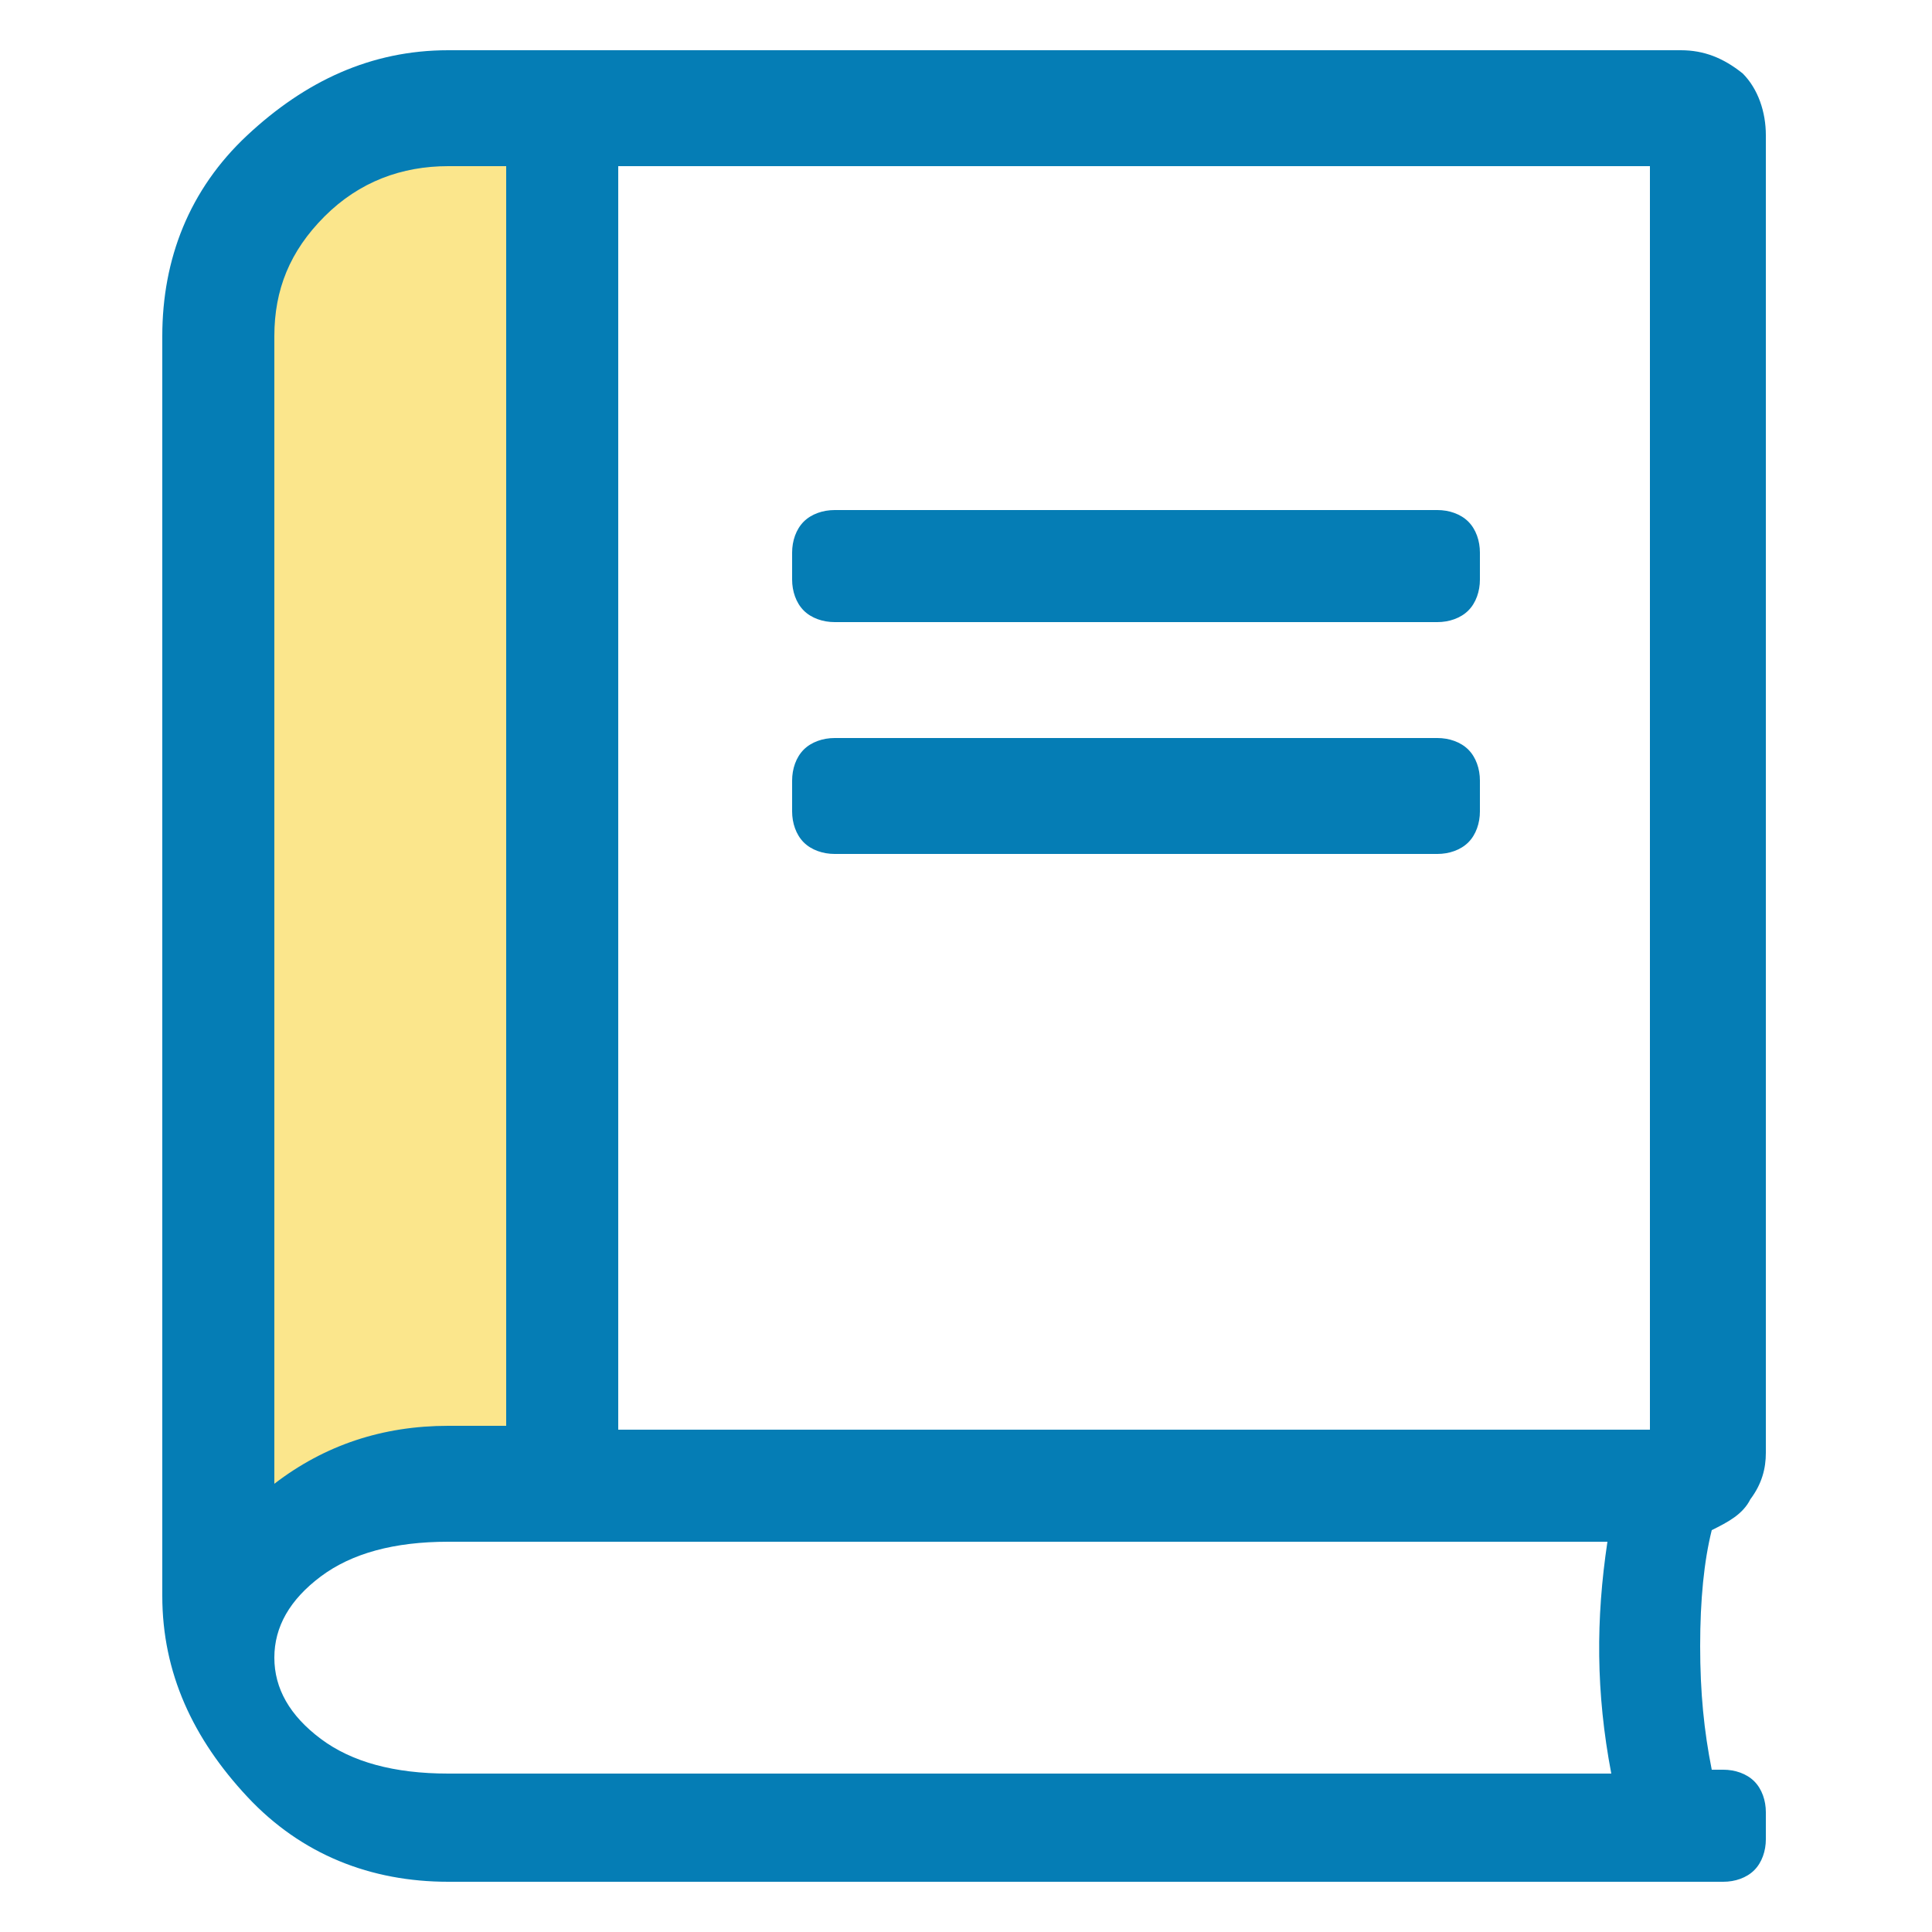
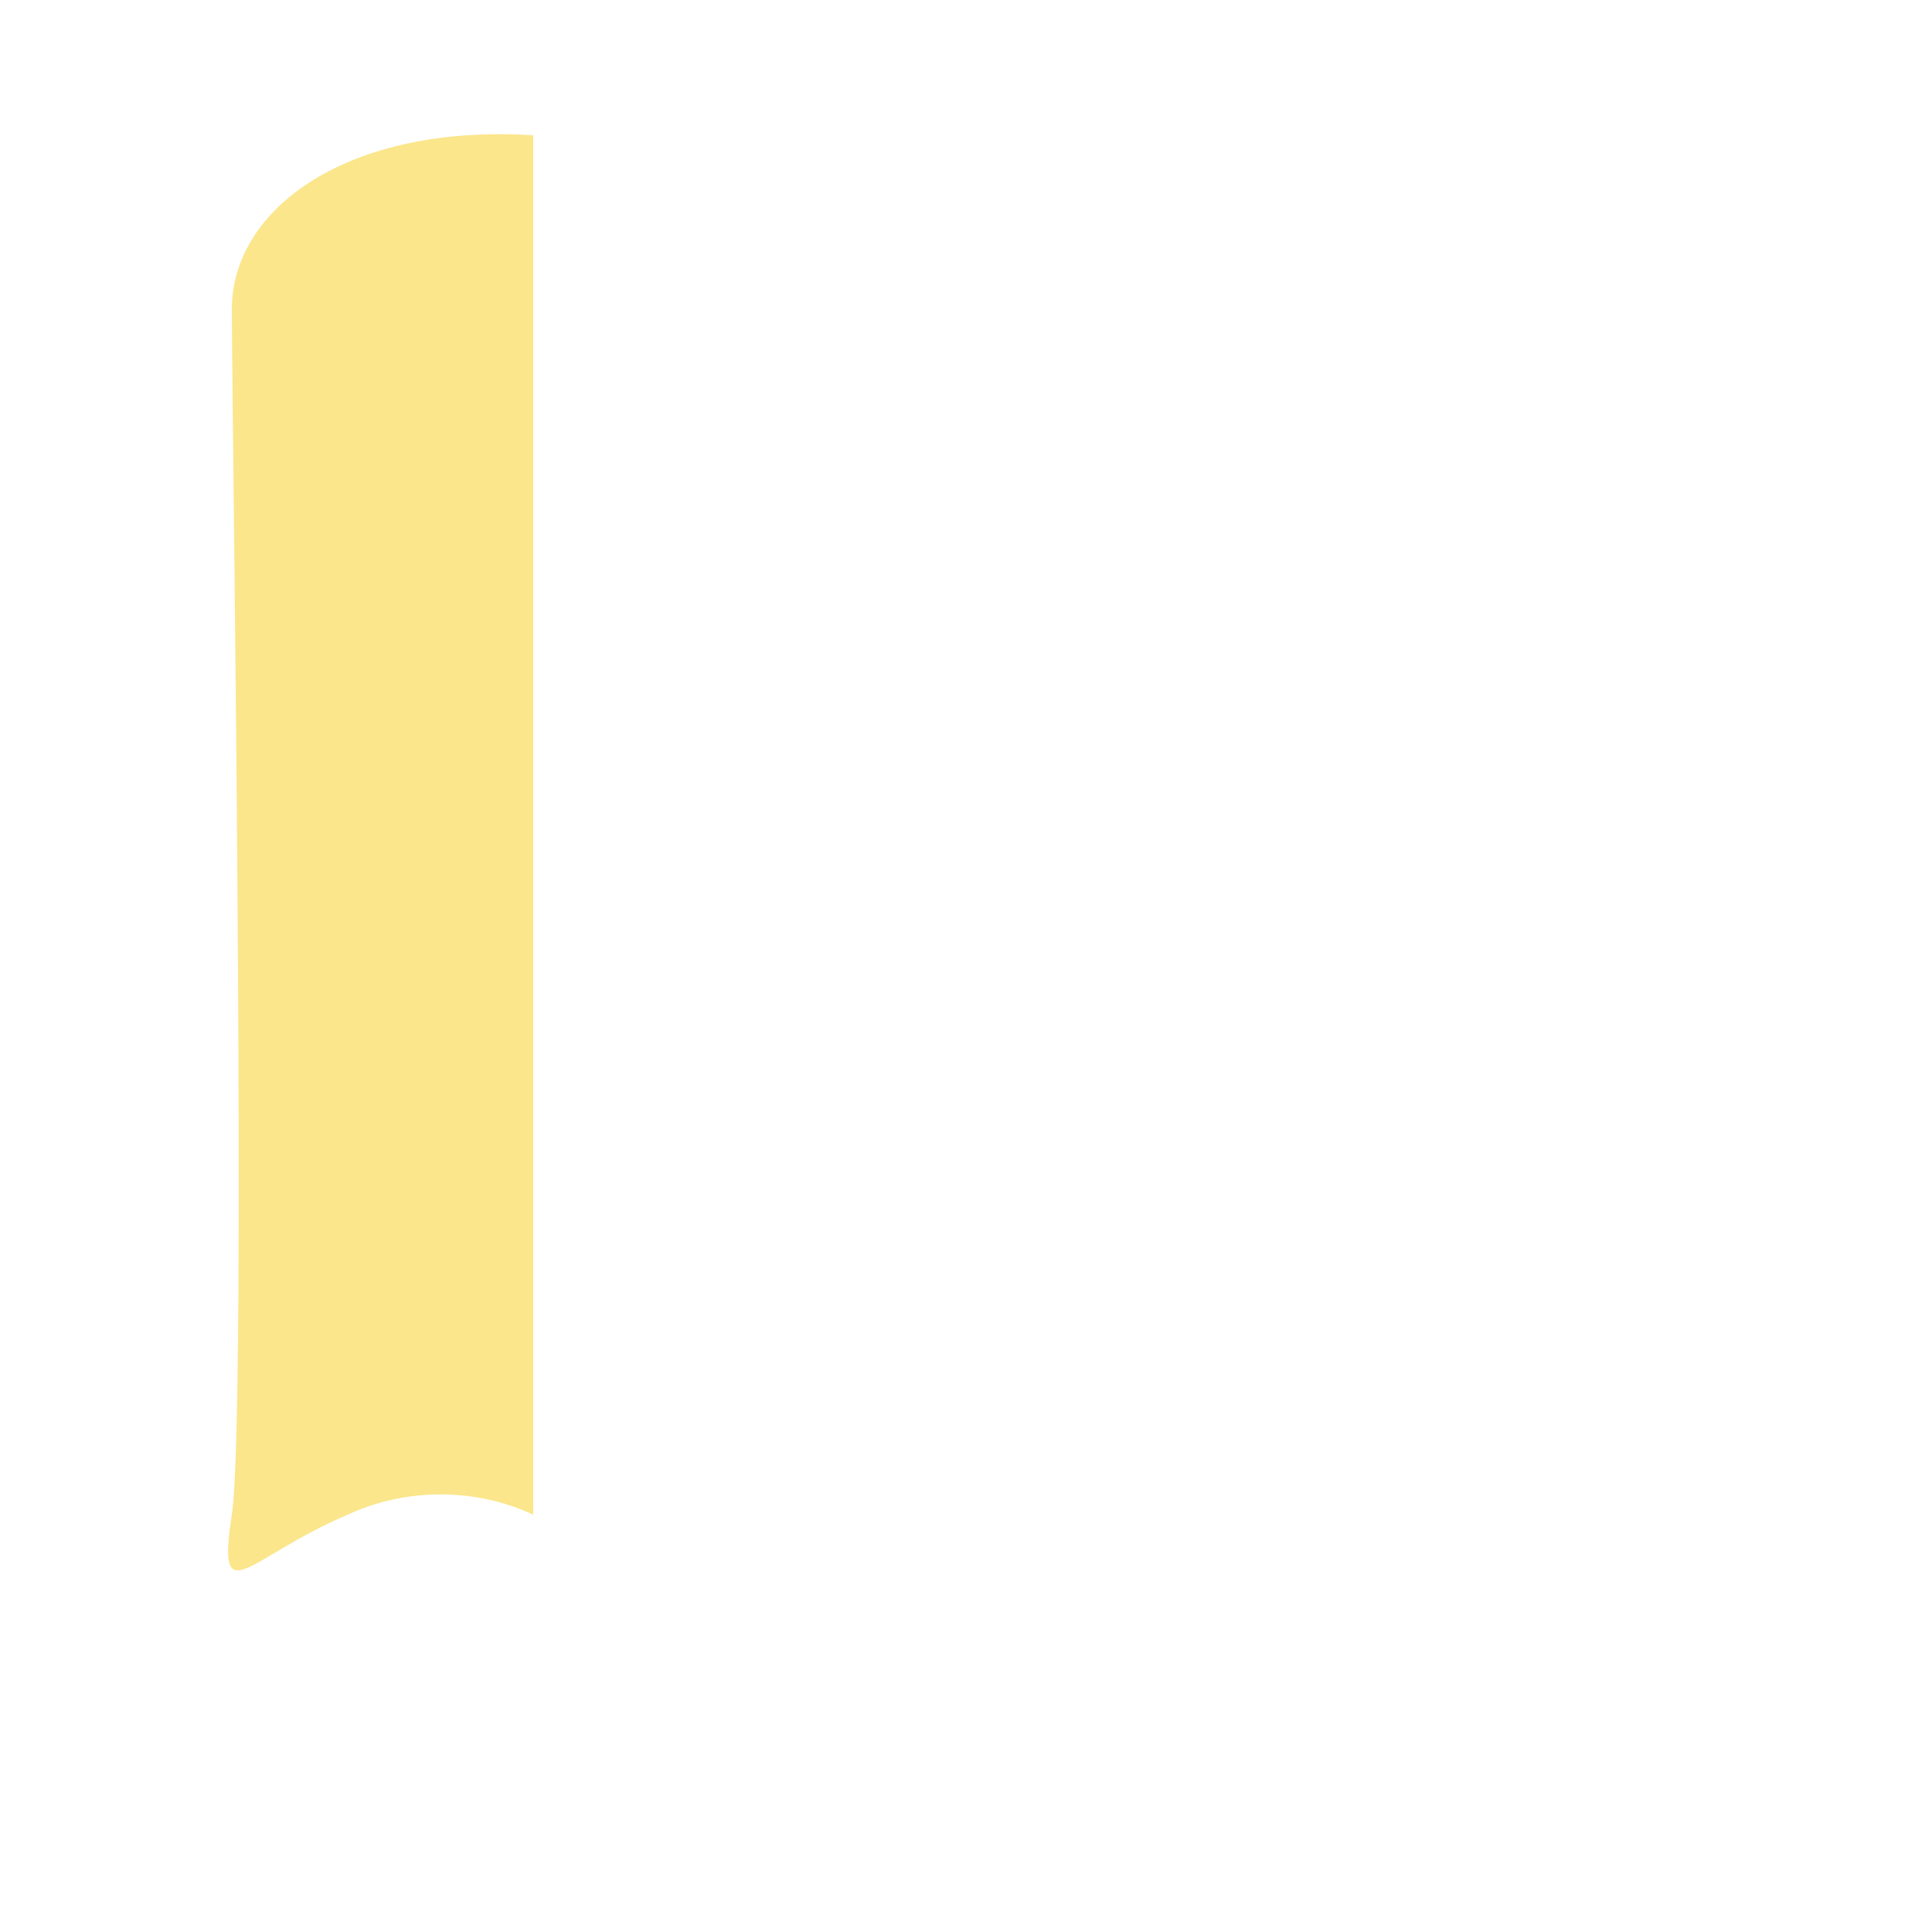
<svg xmlns="http://www.w3.org/2000/svg" version="1.1" id="Layer_1" x="0px" y="0px" viewBox="0 0 50 50" style="enable-background:new 0 0 50 50;" xml:space="preserve">
  <style type="text/css">
	.st0{fill:#FBE68C;}
	.st1{enable-background:new    ;}
	.st2{fill:#057DB5;}
</style>
  <path id="Path_55" class="st0" d="M13.8,3.5C9,3.2,6,5.4,6,8s0.4,28.6,0,31.2s0.4,1.1,3,0c1.5-0.7,3.3-0.7,4.8,0V3.5z" />
  <g class="st1">
-     <path class="st2" d="M44.6,45.8c0.3,0,0.6,0.1,0.8,0.3s0.3,0.5,0.3,0.8v0.7c0,0.3-0.1,0.6-0.3,0.8s-0.5,0.3-0.8,0.3h-33   c-2,0-3.8-0.7-5.2-2.2s-2.2-3.2-2.2-5.2V8.7c0-2,0.7-3.8,2.2-5.2s3.2-2.2,5.2-2.2h31.9c0.6,0,1.1,0.2,1.6,0.6   c0.4,0.4,0.6,1,0.6,1.6v34.1c0,0.4-0.1,0.8-0.4,1.2c-0.2,0.4-0.6,0.6-1,0.8c-0.2,0.8-0.3,1.8-0.3,3s0.1,2.2,0.3,3.2H44.6z    M11.6,36.9h1.5V4.3h-1.5c-1.2,0-2.3,0.4-3.2,1.3S7.1,7.5,7.1,8.7v29.7C8.4,37.4,9.9,36.9,11.6,36.9z M41.6,39.9H11.6   c-1.4,0-2.5,0.3-3.3,0.9s-1.2,1.3-1.2,2.1s0.4,1.5,1.2,2.1s1.9,0.9,3.3,0.9h30.1C41.3,43.8,41.3,41.9,41.6,39.9z M42.7,36.9V4.3H16   v32.7H42.7z M21.6,16.1c-0.3,0-0.6-0.1-0.8-0.3c-0.2-0.2-0.3-0.5-0.3-0.8v-0.7c0-0.3,0.1-0.6,0.3-0.8c0.2-0.2,0.5-0.3,0.8-0.3h15.6   c0.3,0,0.6,0.1,0.8,0.3c0.2,0.2,0.3,0.5,0.3,0.8V15c0,0.3-0.1,0.6-0.3,0.8c-0.2,0.2-0.5,0.3-0.8,0.3H21.6z M38.3,20.2   c0-0.3-0.1-0.6-0.3-0.8c-0.2-0.2-0.5-0.3-0.8-0.3H21.6c-0.3,0-0.6,0.1-0.8,0.3c-0.2,0.2-0.3,0.5-0.3,0.8V21c0,0.3,0.1,0.6,0.3,0.8   c0.2,0.2,0.5,0.3,0.8,0.3h15.6c0.3,0,0.6-0.1,0.8-0.3c0.2-0.2,0.3-0.5,0.3-0.8V20.2z" />
-   </g>
+     </g>
</svg>